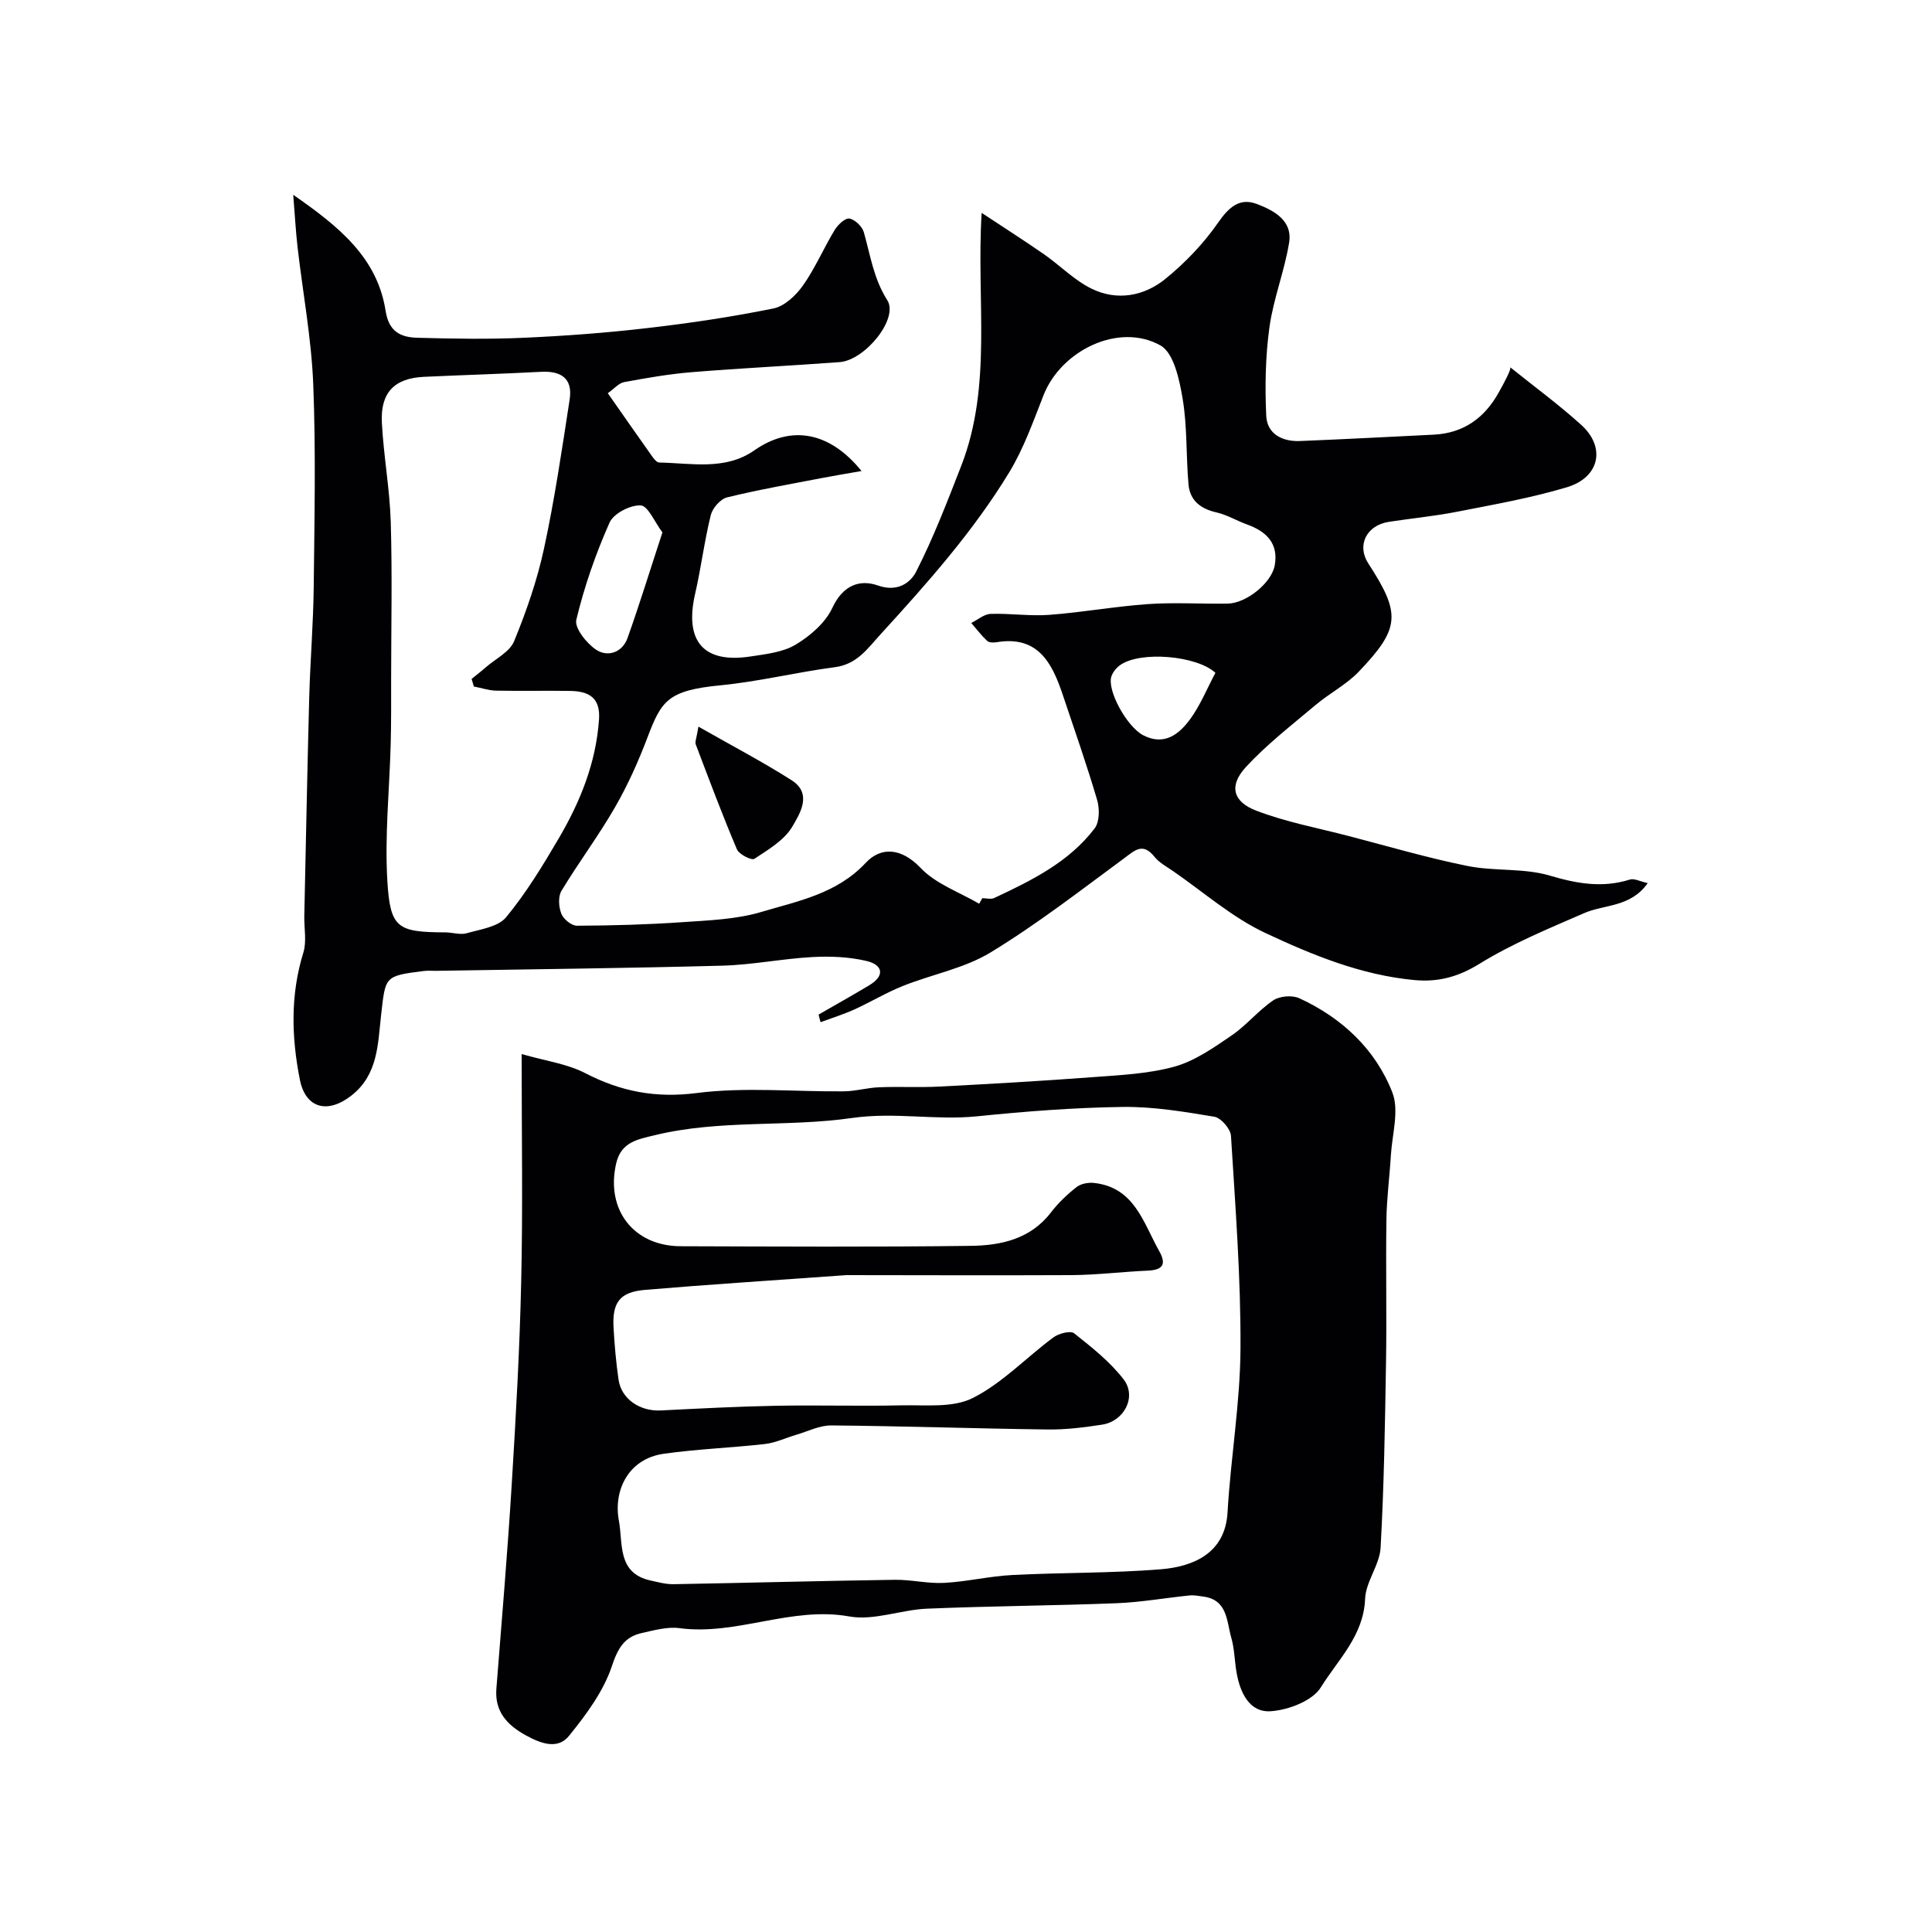
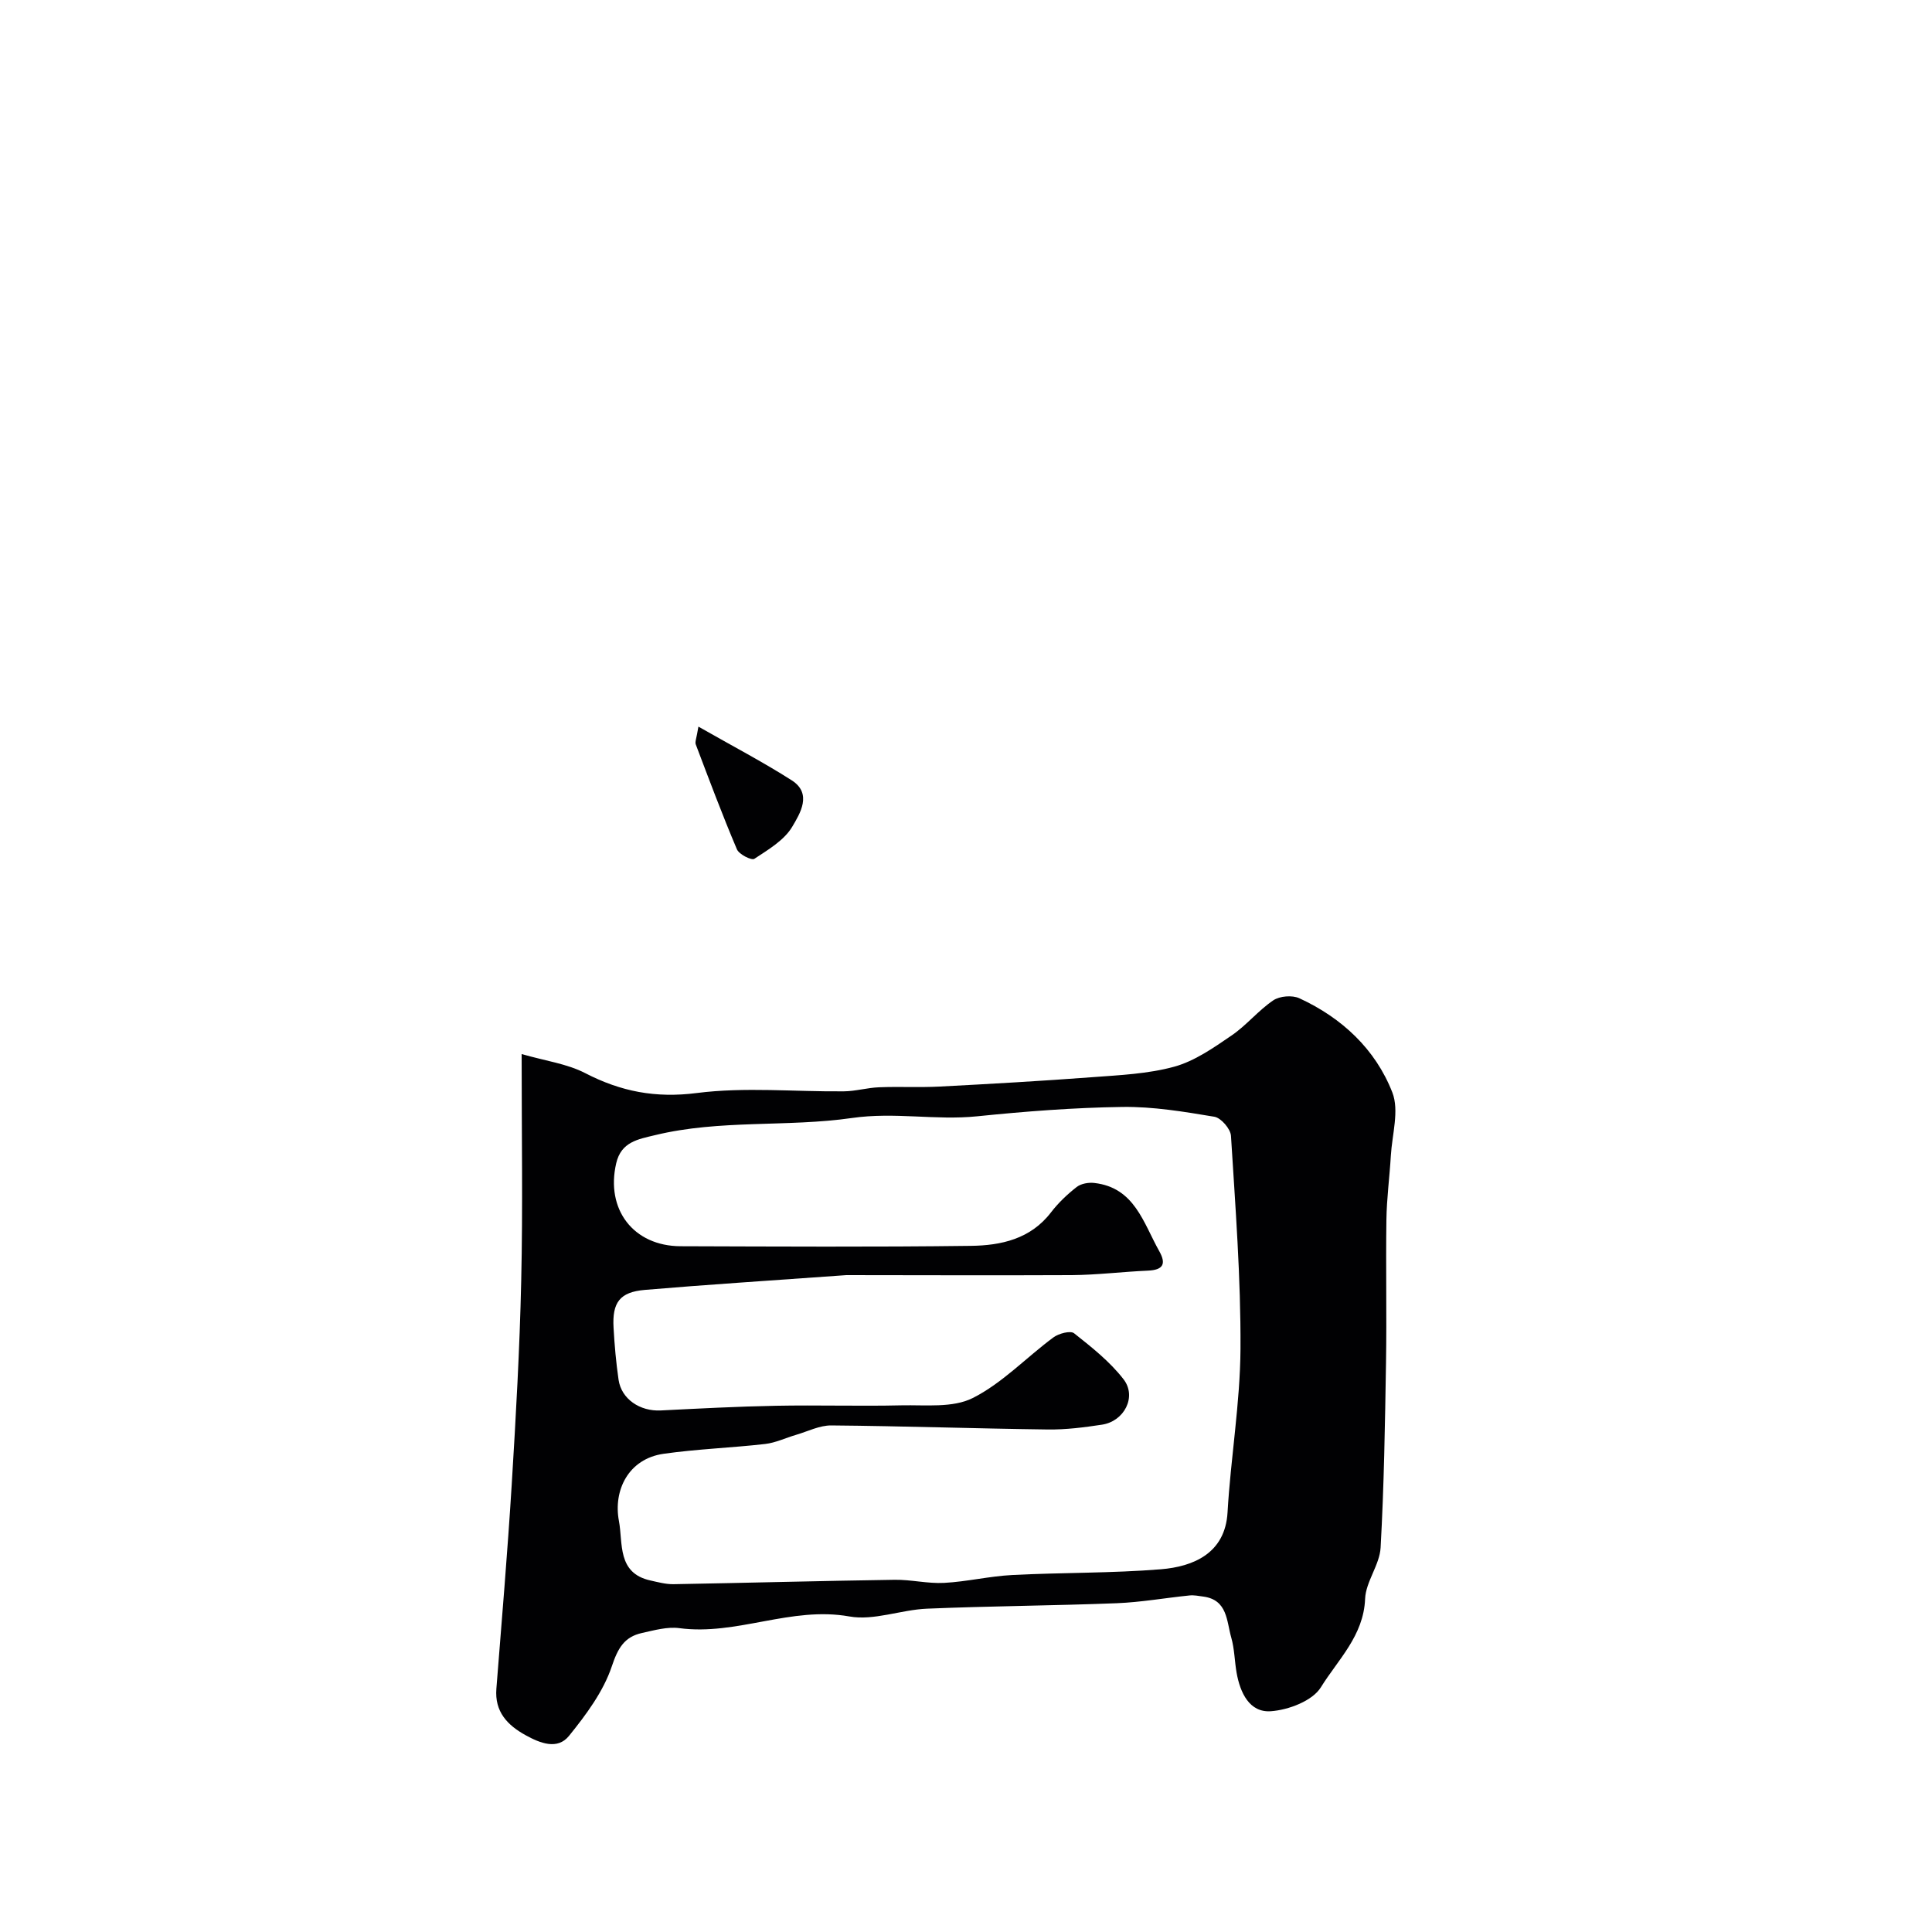
<svg xmlns="http://www.w3.org/2000/svg" enable-background="new 0 0 400 400" viewBox="0 0 400 400">
  <g fill="#010103">
-     <path d="m169.48 210.06c3.5-2.02 7.03-3.99 10.49-6.07 3.38-2.03 2.74-4.25-.56-5.03-3.61-.85-7.5-1.02-11.23-.81-6.22.34-12.4 1.61-18.61 1.78-19.76.53-39.52.74-59.29 1.07-.83.01-1.68-.07-2.5.03-8.28 1.04-7.96 1.09-8.89 9.26-.67 5.88-.61 12.2-6.13 16.53-4.9 3.84-9.49 2.7-10.68-3.3-1.74-8.78-1.98-17.56.73-26.31.71-2.31.14-5.01.19-7.53.33-15.1.62-30.2 1.02-45.29.21-7.6.84-15.2.93-22.8.15-14.03.46-28.07-.1-42.08-.38-9.46-2.15-18.86-3.24-28.3-.37-3.24-.55-6.51-.9-10.88 9.47 6.58 17.41 12.99 19.13 24.05.67 4.33 3.16 5.46 6.57 5.55 7.36.2 14.73.33 22.08 0 8.54-.38 17.09-1.02 25.58-2.01 8.74-1.01 17.47-2.31 26.08-4.06 2.29-.47 4.65-2.71 6.1-4.76 2.53-3.58 4.27-7.71 6.56-11.48.65-1.08 2.17-2.52 3.05-2.37 1.16.2 2.65 1.64 2.99 2.84 1.36 4.77 2 9.56 4.85 14.06 2.42 3.82-4.62 12.43-9.84 12.82-10.19.76-20.4 1.25-30.58 2.08-4.71.38-9.4 1.2-14.05 2.06-1.13.21-2.08 1.38-3.39 2.3 3.17 4.53 6.14 8.8 9.16 13.05.38.53.96 1.29 1.46 1.3 6.69.12 13.68 1.7 19.72-2.52 7.44-5.2 15.45-4.05 22.19 4.28-3.15.55-5.76.98-8.35 1.48-6.51 1.26-13.06 2.4-19.49 3.98-1.38.34-3.01 2.21-3.37 3.66-1.33 5.37-2 10.9-3.24 16.29-2.25 9.8 1.7 14.47 11.43 12.99 3.21-.49 6.72-.86 9.39-2.46 3.02-1.81 6.15-4.52 7.59-7.61 2.15-4.62 5.59-5.99 9.47-4.62 4 1.41 6.7-.57 7.87-2.86 3.59-7.04 6.44-14.48 9.32-21.86 6.53-16.74 3.12-34.33 4.25-52.44 4.51 2.98 8.75 5.69 12.88 8.55 3.35 2.33 6.29 5.4 9.9 7.16 5.25 2.57 10.85 1.54 15.25-2.03 4.11-3.34 7.92-7.32 10.93-11.66 2.21-3.19 4.45-5.2 7.98-3.87 3.48 1.32 7.46 3.38 6.72 8-.95 5.9-3.25 11.59-4.07 17.5-.84 6.04-.95 12.25-.67 18.36.18 3.79 3.34 5.38 7 5.23 9.24-.38 18.47-.86 27.71-1.32 6.12-.31 10.45-3.43 13.38-8.65 1.35-2.4 2.62-4.84 2.44-5.29 4.92 3.96 10.03 7.7 14.7 11.93 5.11 4.63 3.81 10.86-2.98 12.9-7.44 2.23-15.15 3.58-22.79 5.08-4.64.91-9.38 1.36-14.06 2.08-4.67.72-6.7 4.87-4.27 8.61 6.77 10.42 6.64 13.4-1.99 22.43-2.57 2.68-6.05 4.46-8.92 6.88-4.95 4.18-10.15 8.18-14.5 12.93-3.45 3.77-2.66 7.08 2.19 8.94 6.16 2.37 12.77 3.59 19.2 5.27 8.17 2.13 16.29 4.52 24.56 6.19 5.6 1.13 11.66.39 17.06 2 5.66 1.68 10.9 2.59 16.57.81.89-.28 2.09.39 3.68.74-3.54 5.04-8.94 4.37-13.2 6.23-7.35 3.2-14.86 6.29-21.64 10.48-4.4 2.72-8.57 3.82-13.47 3.36-10.99-1.02-21.12-5.18-30.88-9.76-6.84-3.21-12.75-8.43-19.05-12.78-1.34-.93-2.88-1.74-3.87-2.97-2.44-3.06-4.08-1.34-6.36.35-9.06 6.68-17.99 13.61-27.58 19.44-5.44 3.31-12.12 4.53-18.15 6.94-3.46 1.38-6.68 3.34-10.08 4.88-2.26 1.02-4.65 1.76-6.97 2.62-.16-.53-.28-1.05-.41-1.57zm33.25-22.95c.21-.38.43-.77.64-1.15.83 0 1.8.28 2.48-.04 7.74-3.63 15.47-7.42 20.79-14.42 1.02-1.35 1.04-4.08.51-5.88-2.16-7.32-4.69-14.54-7.12-21.78-2.21-6.58-5.12-12.32-13.73-10.87-.62.1-1.53.09-1.92-.28-1.2-1.13-2.21-2.46-3.29-3.71 1.34-.66 2.66-1.84 4.02-1.88 4.03-.14 8.1.5 12.11.2 6.84-.51 13.63-1.75 20.48-2.23 5.47-.38 10.99-.01 16.49-.1 3.84-.07 9.07-4.26 9.73-7.92.82-4.54-1.73-7.02-5.72-8.46-2.14-.77-4.15-2-6.34-2.5-3.29-.74-5.49-2.46-5.79-5.78-.53-5.9-.24-11.91-1.21-17.71-.66-3.95-1.82-9.52-4.6-11.08-8.57-4.81-20.55.99-24.21 10.31-2.13 5.42-4.1 11.02-7.1 15.96-7.44 12.24-16.94 22.92-26.58 33.47-2.76 3.02-4.91 6.28-9.55 6.88-7.9 1.03-15.69 2.97-23.61 3.74-10.98 1.06-12.27 3.2-15.17 10.83-1.88 4.96-4.08 9.87-6.73 14.46-3.41 5.92-7.54 11.42-11.07 17.28-.72 1.2-.57 3.35-.01 4.75.44 1.11 2.1 2.47 3.22 2.46 7.26-.03 14.53-.23 21.77-.73 5.51-.38 11.21-.57 16.44-2.13 7.6-2.27 15.58-3.74 21.58-10.16 3.14-3.36 7.34-3.15 11.36 1.05 3.14 3.32 8.01 5.01 12.13 7.42zm-104.63-44.98c-.15-.52-.31-1.05-.46-1.57 1-.81 2.03-1.6 3-2.45 2.01-1.74 4.89-3.15 5.8-5.35 2.55-6.22 4.79-12.67 6.2-19.23 2.2-10.18 3.71-20.51 5.3-30.81.67-4.32-1.71-5.96-5.9-5.74-8.09.43-16.18.66-24.27 1.04-6.07.28-9.02 3.22-8.71 9.45.35 6.87 1.63 13.71 1.84 20.58.32 10.81.09 21.65.08 32.47 0 4.5.03 8.99-.09 13.49-.25 9.48-1.26 19-.69 28.43.59 9.81 2.14 10.54 12.01 10.6 1.49.01 3.09.56 4.44.17 2.84-.81 6.49-1.31 8.14-3.31 4.13-5 7.55-10.63 10.85-16.25 4.48-7.62 7.76-15.7 8.38-24.7.32-4.54-2.16-5.84-5.94-5.9-5.16-.08-10.33.04-15.49-.06-1.48-.06-2.98-.57-4.49-.86zm39.05-31.9c-1.63-2.16-2.98-5.51-4.5-5.59-2.16-.11-5.61 1.67-6.45 3.56-2.87 6.47-5.23 13.24-6.88 20.12-.41 1.7 2.13 4.89 4.11 6.2 2.4 1.59 5.41.58 6.49-2.41 2.49-6.99 4.67-14.09 7.23-21.88zm114.49 29.07c-3.86-3.57-15.54-4.58-19.74-1.59-.76.54-1.47 1.41-1.78 2.28-1.01 2.83 3.14 10.44 6.56 12.23 4.33 2.25 7.4-.17 9.68-3.26 2.16-2.93 3.55-6.42 5.28-9.66z" />
    <path d="m108 218.23c4.91 1.42 9.39 2 13.16 3.95 7.39 3.82 14.58 5.21 23.09 4.12 10-1.28 20.29-.25 30.45-.35 2.43-.02 4.85-.75 7.29-.84 4.19-.17 8.39.07 12.57-.15 10.54-.55 21.07-1.15 31.59-1.94 5.7-.43 11.54-.68 16.99-2.18 4.22-1.17 8.1-3.9 11.81-6.43 3.11-2.11 5.56-5.2 8.67-7.3 1.33-.9 3.93-1.11 5.4-.43 8.81 4.06 15.75 10.54 19.25 19.5 1.46 3.75-.05 8.69-.31 13.08-.26 4.43-.86 8.86-.92 13.29-.14 9.83.08 19.66-.08 29.49-.21 12.8-.41 25.6-1.12 38.38-.2 3.59-3.07 7.04-3.21 10.61-.3 7.63-5.63 12.6-9.16 18.31-1.73 2.8-6.69 4.69-10.34 4.95-4.45.32-6.38-3.84-7.11-7.99-.42-2.41-.43-4.92-1.1-7.25-.98-3.41-.75-7.84-5.82-8.5-.93-.12-1.89-.33-2.81-.23-5.04.51-10.05 1.41-15.1 1.61-13.09.51-26.2.58-39.29 1.13-5.38.23-10.96 2.52-16.05 1.61-12.07-2.16-23.31 4.01-35.2 2.42-2.49-.33-5.19.44-7.73 1-3.68.81-5 3.16-6.26 6.93-1.75 5.21-5.32 10-8.85 14.37-2.41 2.99-6.04 1.49-9-.14-3.75-2.07-6.42-4.85-6.04-9.62 1.11-14.11 2.31-28.22 3.18-42.34.86-14.01 1.65-28.03 1.96-42.06.35-15.16.09-30.35.09-47zm67.22 45.77c-16.37 1.18-29.05 1.98-41.71 3.06-5.18.44-6.78 2.59-6.48 7.83.2 3.61.52 7.22 1.04 10.79.59 3.98 4.42 6.55 8.72 6.34 7.95-.4 15.89-.82 23.84-.97 8.66-.17 17.33.11 25.99-.09 4.99-.11 10.65.57 14.79-1.52 6.11-3.08 11.07-8.39 16.68-12.54 1.1-.82 3.53-1.46 4.29-.86 3.66 2.9 7.43 5.88 10.25 9.54 2.77 3.6.13 8.68-4.46 9.38-3.72.57-7.51 1.05-11.26 1-14.94-.19-29.87-.71-44.8-.84-2.44-.02-4.89 1.25-7.33 1.96-2.12.62-4.19 1.63-6.36 1.88-6.99.8-14.06 1.04-21.02 2.03-7.32 1.04-10.45 7.59-9.26 13.9.87 4.59-.42 10.8 6.52 12.33 1.57.35 3.18.79 4.77.77 15.27-.27 30.53-.69 45.8-.91 3.41-.05 6.85.82 10.24.64 4.72-.25 9.39-1.39 14.11-1.63 10.25-.53 20.55-.36 30.78-1.19 6.68-.55 13.3-3.28 13.79-11.77.65-11.31 2.61-22.59 2.68-33.88.08-14.7-1.06-29.41-1.97-44.09-.09-1.44-2.06-3.72-3.44-3.95-6.29-1.05-12.69-2.12-19.03-2.03-10.04.14-20.1.92-30.1 1.94-8.61.88-17.02-.93-25.9.35-13.39 1.93-27.31.28-40.77 3.55-3.52.85-7.01 1.38-8.04 5.82-2.22 9.54 3.54 17.15 13.35 17.18 20.03.06 40.07.18 60.09-.08 6.22-.08 12.34-1.4 16.57-6.92 1.51-1.97 3.36-3.73 5.32-5.26.9-.71 2.46-.98 3.65-.84 8.35.95 10.15 8.25 13.44 14.1 1.52 2.69.79 3.91-2.32 4.05-5.27.23-10.53.89-15.8.93-16.77.08-33.54 0-46.66 0z" />
-     <path d="m144.6 150.44c7.1 4.05 13.38 7.33 19.32 11.12 4.32 2.76 1.69 6.91.12 9.58-1.66 2.82-4.98 4.77-7.86 6.67-.57.38-3.17-.92-3.61-1.97-3.04-7.16-5.76-14.44-8.52-21.72-.2-.52.16-1.25.55-3.68z" />
+     <path d="m144.6 150.44c7.1 4.05 13.38 7.33 19.32 11.12 4.32 2.76 1.69 6.91.12 9.58-1.66 2.82-4.98 4.77-7.86 6.67-.57.38-3.17-.92-3.61-1.97-3.04-7.16-5.76-14.44-8.52-21.72-.2-.52.16-1.25.55-3.68" />
  </g>
</svg>